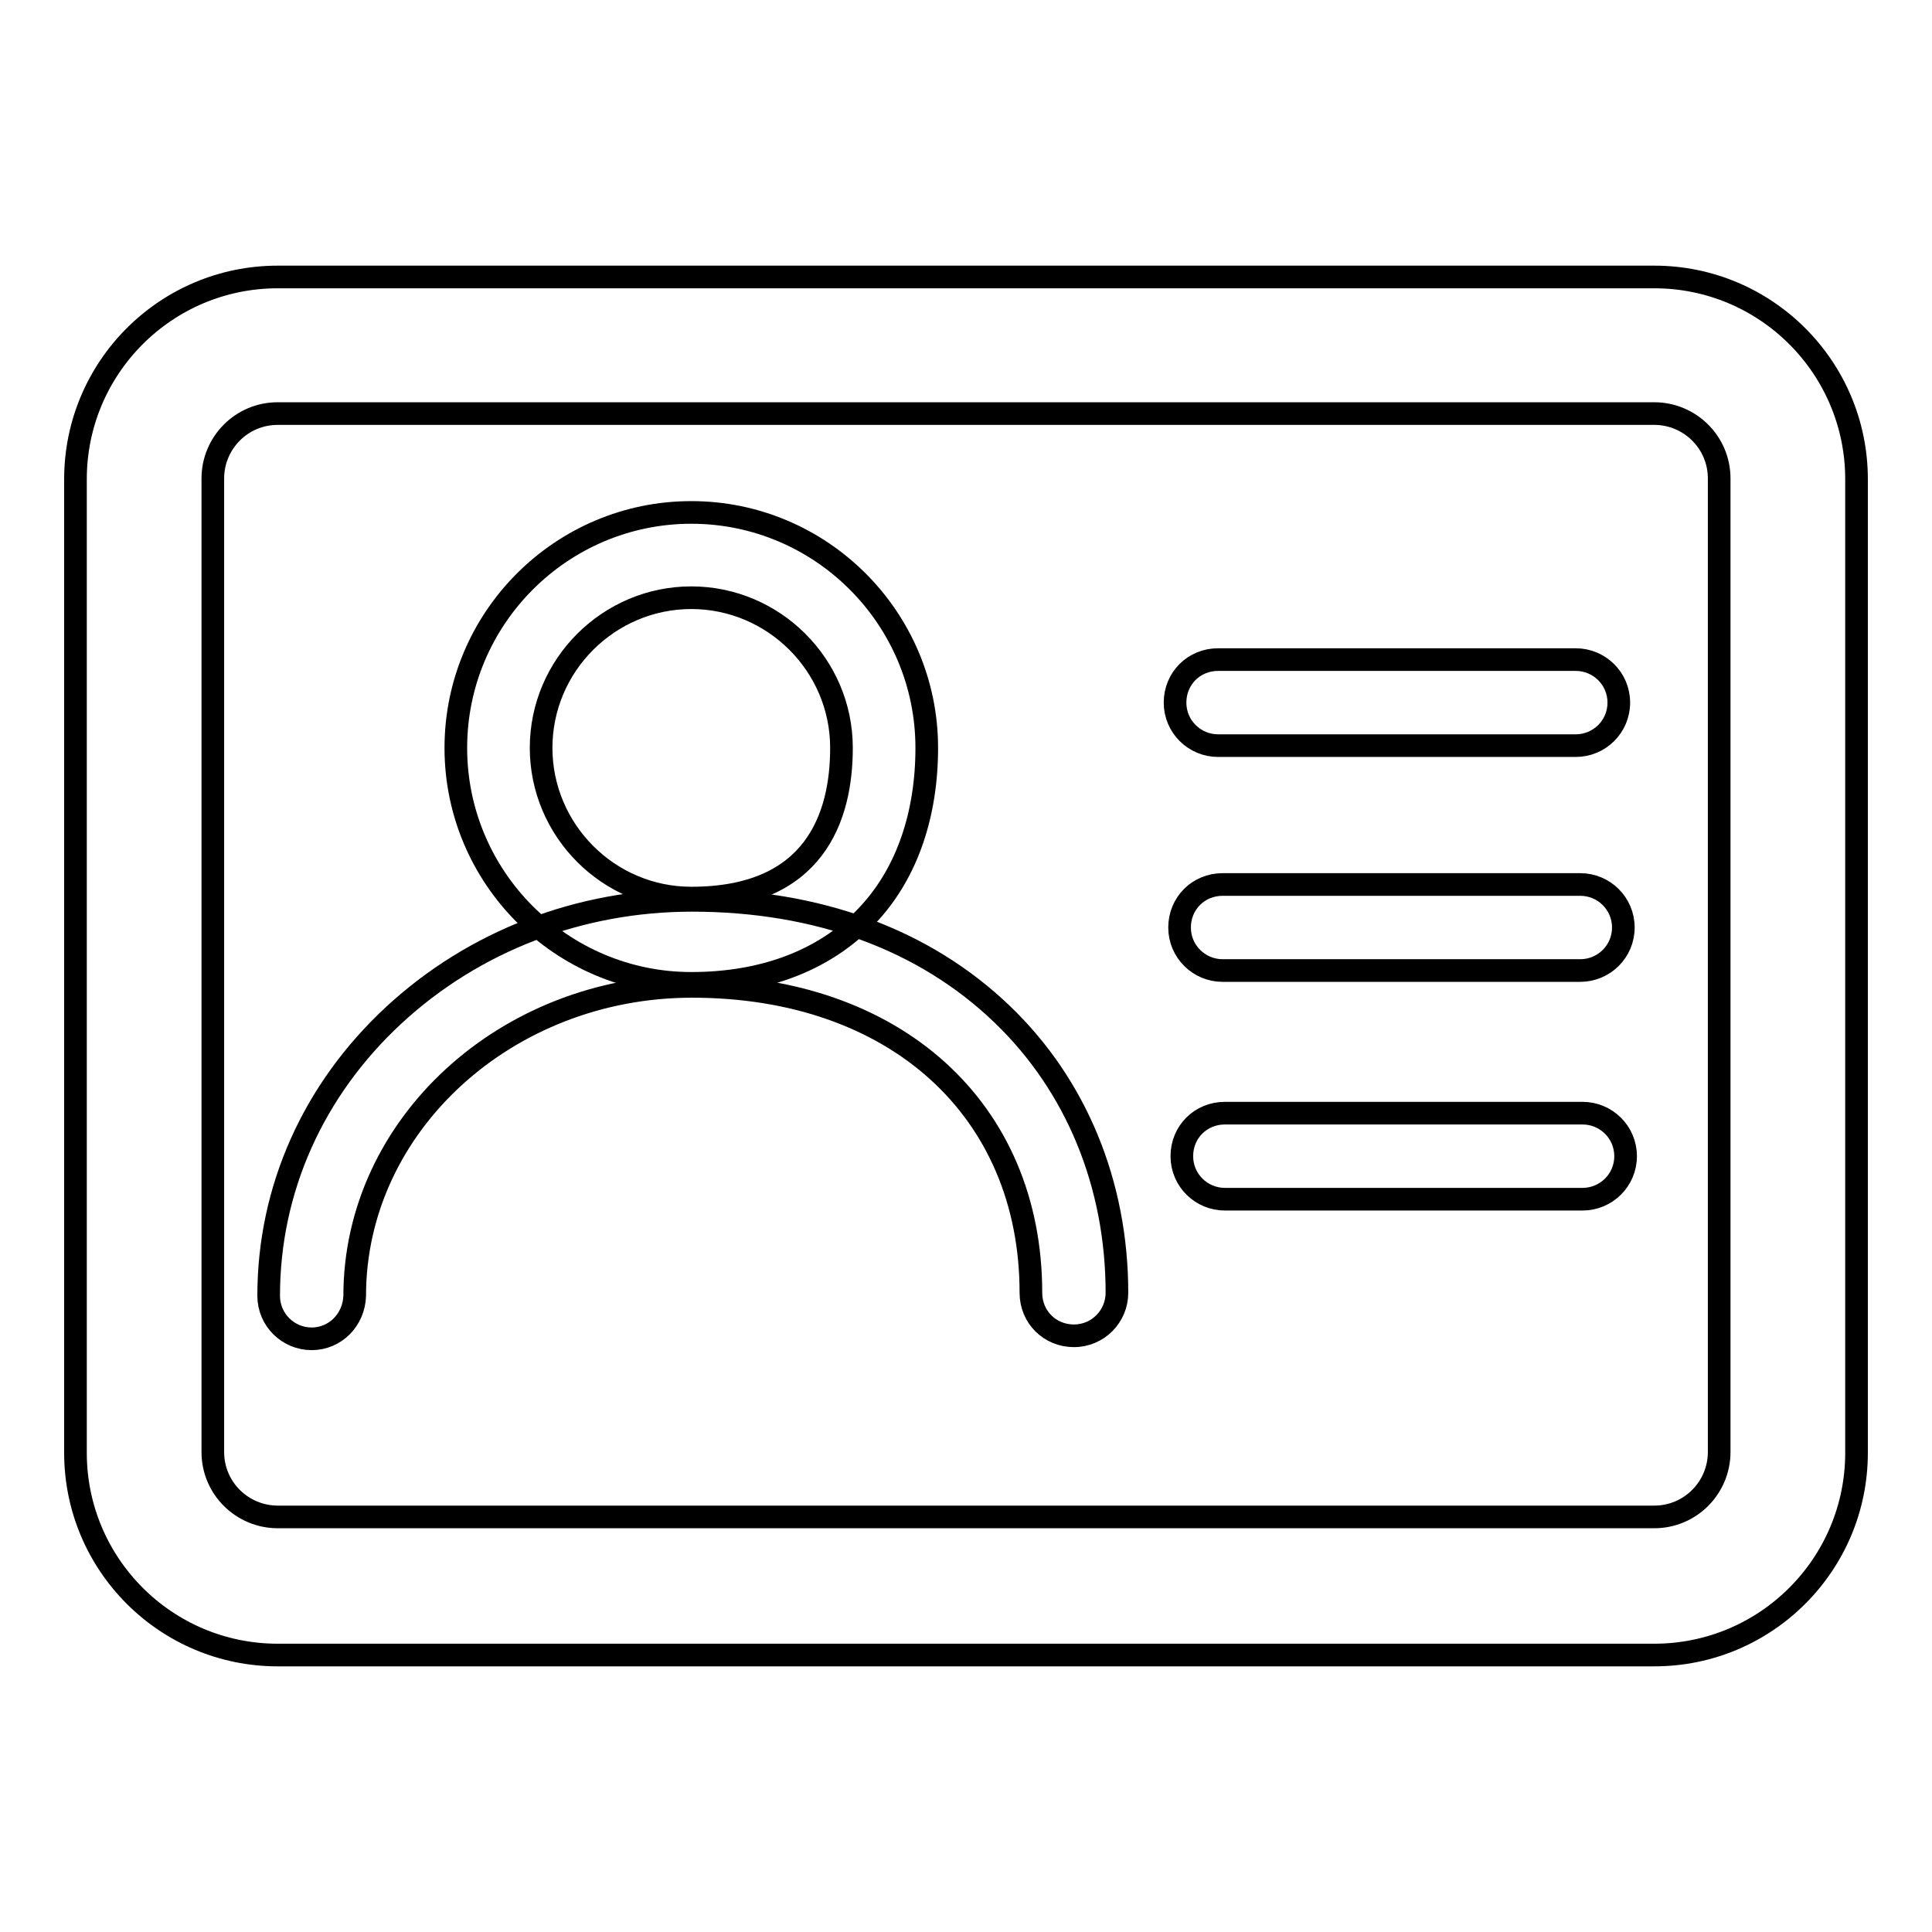
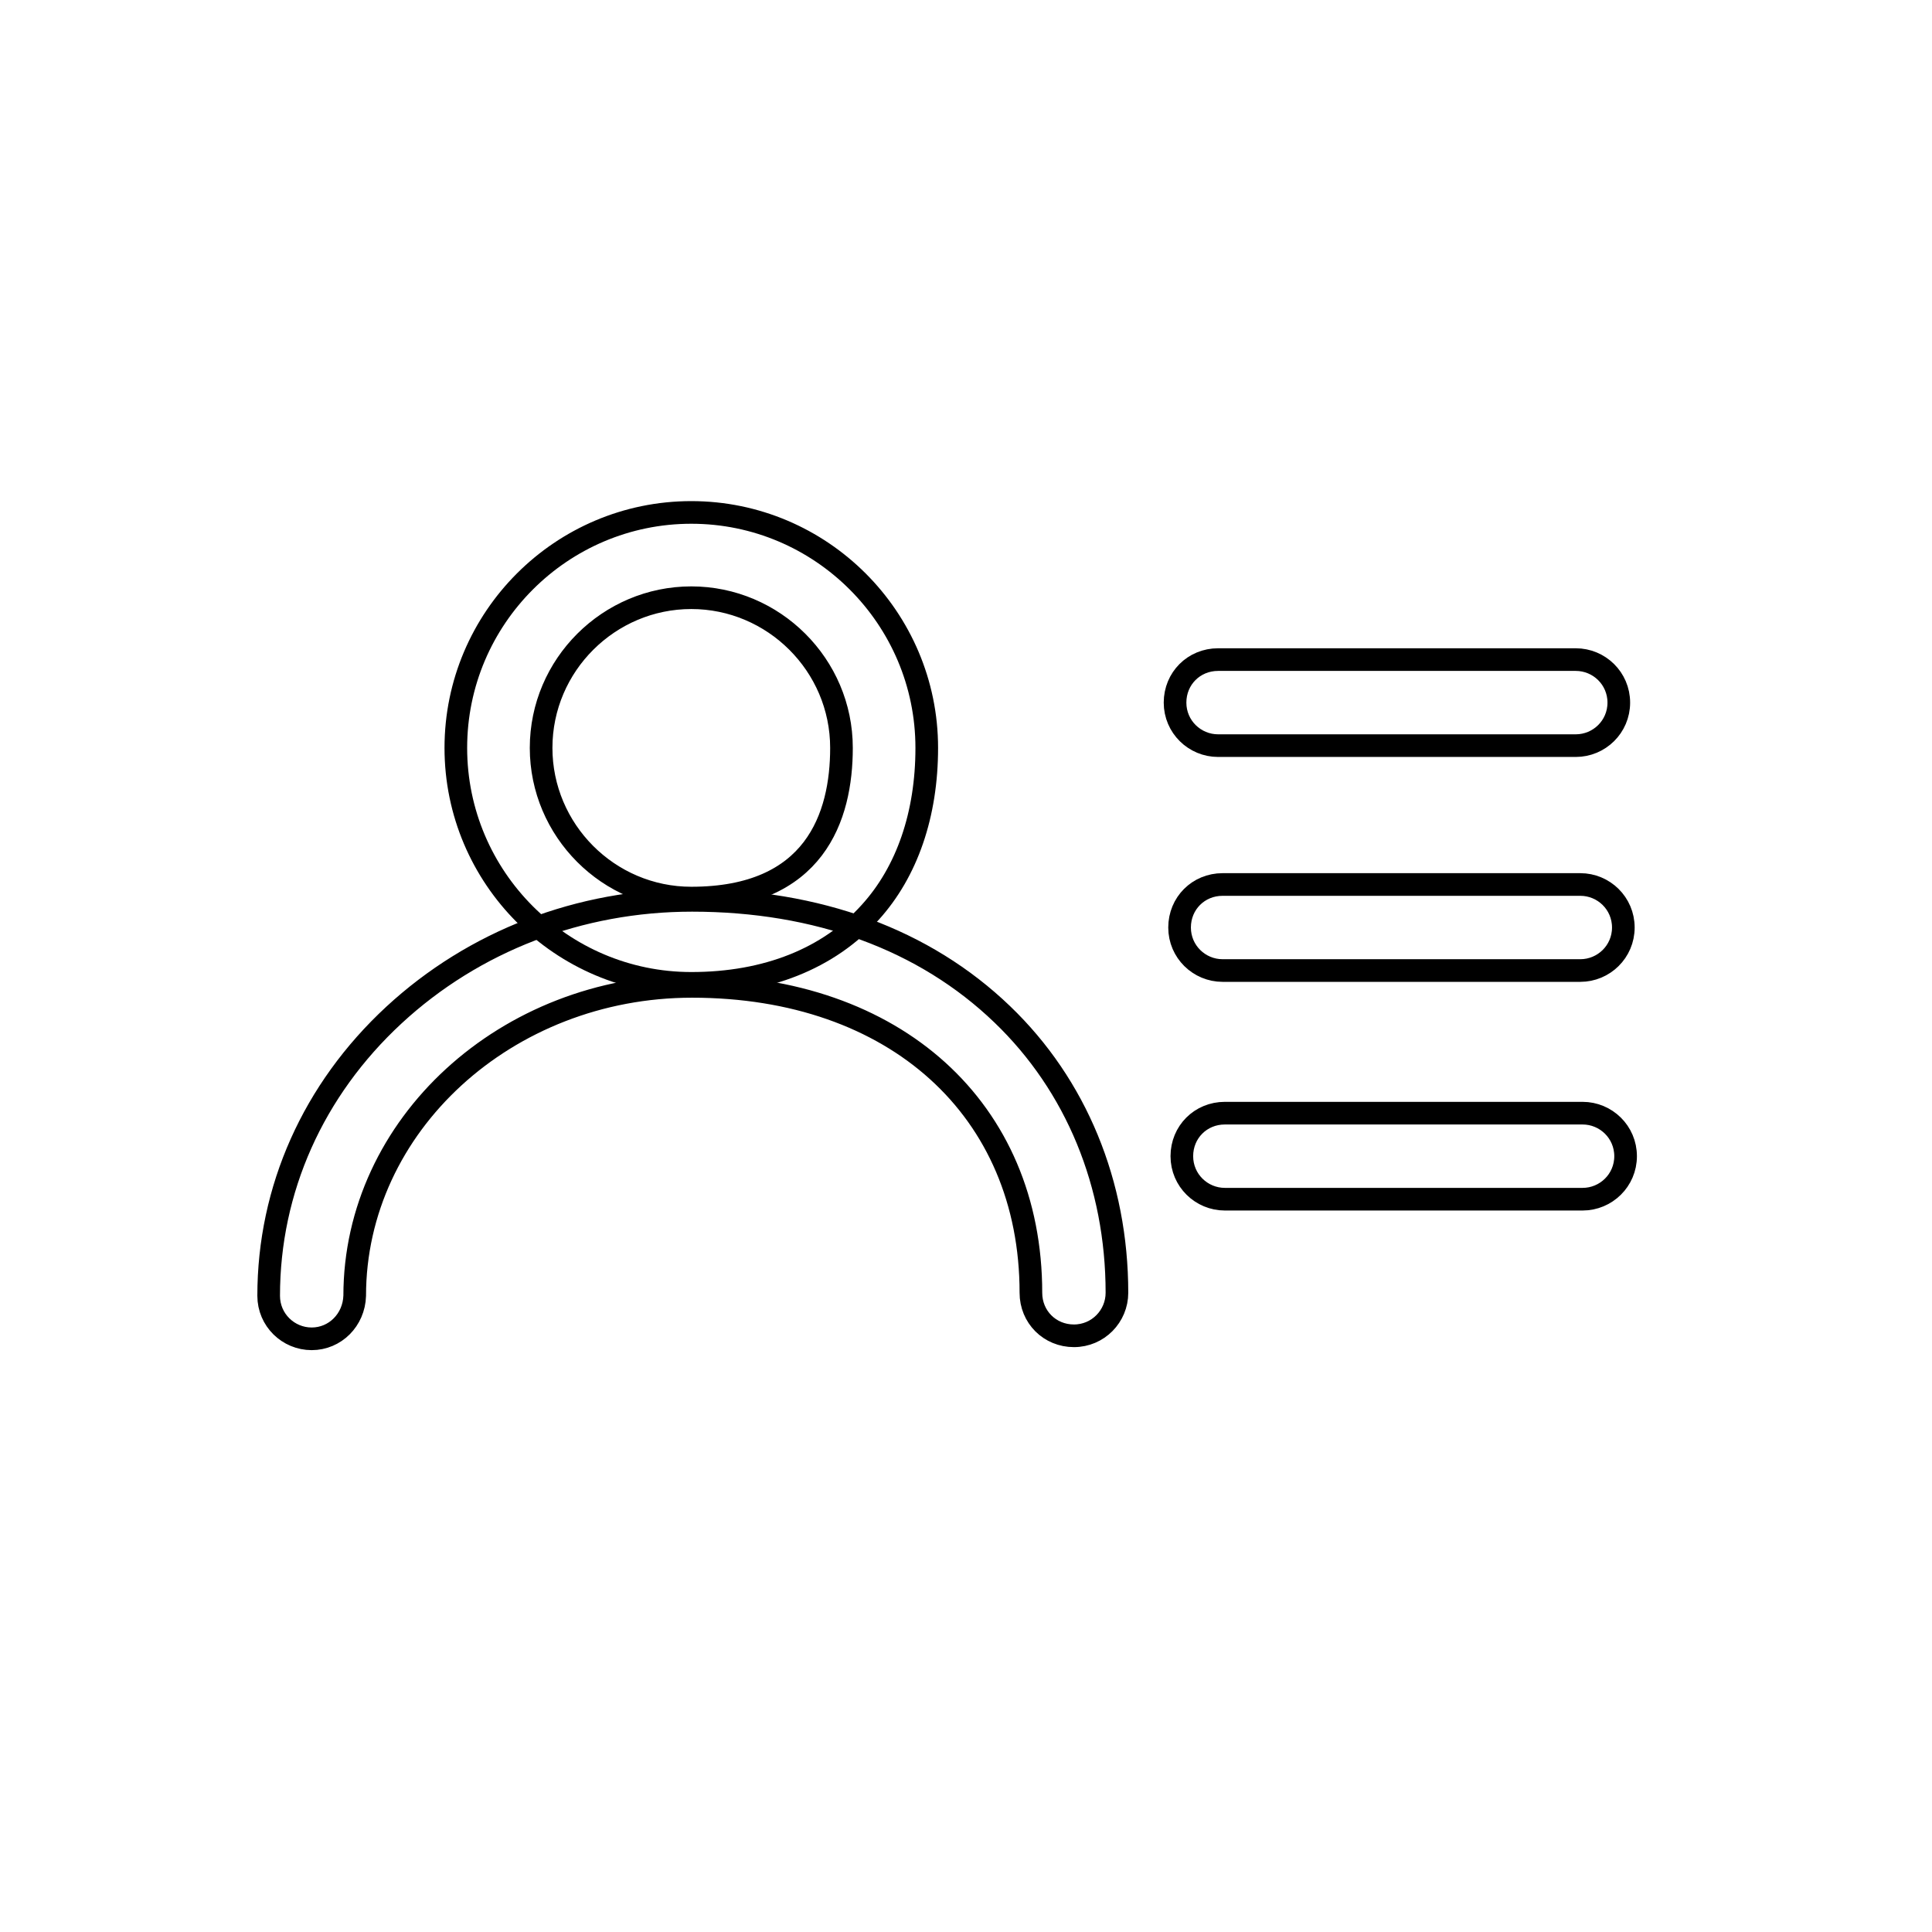
<svg xmlns="http://www.w3.org/2000/svg" version="1.1" x="0px" y="0px" viewBox="0 0 256 256" enable-background="new 0 0 256 256" xml:space="preserve">
  <g>
-     <path stroke-width="3" fill-opacity="0" stroke="#000000" d="M219.2,219.3H36.8c-14.8,0-26.8-12-26.8-26.8v-129c0-14.8,12-26.8,26.8-26.8h182.4 c14.8,0,26.8,12,26.8,26.8v129C246,207.3,234,219.3,219.2,219.3z M36.8,54.8c-4.8,0-8.6,3.9-8.6,8.6v129c0,4.8,3.9,8.6,8.6,8.6 h182.4c4.8,0,8.6-3.9,8.6-8.6v-129c0-4.8-3.9-8.6-8.6-8.6H36.8z" />
    <path stroke-width="3" fill-opacity="0" stroke="#000000" d="M91.6,130.3c-17.2,0-31.2-14-31.2-31.2s14-31.2,31.2-31.2c17.2,0,31.2,14,31.2,31.2 c0,8.8-2.6,16.4-7.5,21.8C109.8,127,101.6,130.3,91.6,130.3z M91.6,79.2c-10.9,0-19.9,8.9-19.9,19.9c0,10.9,8.9,19.9,19.9,19.9 c16.4,0,19.9-10.8,19.9-19.9C111.5,88.1,102.5,79.2,91.6,79.2z" />
    <path stroke-width="3" fill-opacity="0" stroke="#000000" d="M41.3,177.4c-3.1,0-5.7-2.5-5.7-5.7c0-14.1,5.9-27.3,16.6-37.2c10.6-9.8,24.6-15.2,39.5-15.2 c16.6,0,30.8,5.2,41.1,15.1c9.8,9.4,15.2,22.5,15.2,36.9c0,3.1-2.5,5.7-5.7,5.7s-5.7-2.5-5.7-5.7c0-24.3-18-40.6-44.9-40.6 c-24.6,0-44.7,18.4-44.7,41C46.9,174.9,44.4,177.4,41.3,177.4z M208.8,98.8h-47.4c-3.1,0-5.7-2.5-5.7-5.7s2.5-5.7,5.7-5.7h47.4 c3.1,0,5.7,2.5,5.7,5.7S211.9,98.8,208.8,98.8z M209.4,128.6H162c-3.1,0-5.7-2.5-5.7-5.7s2.5-5.7,5.7-5.7h47.4 c3.1,0,5.7,2.5,5.7,5.7S212.5,128.6,209.4,128.6z M209.7,158.9h-47.4c-3.1,0-5.7-2.5-5.7-5.7s2.5-5.7,5.7-5.7h47.4 c3.1,0,5.7,2.5,5.7,5.7S212.8,158.9,209.7,158.9z" />
  </g>
</svg>